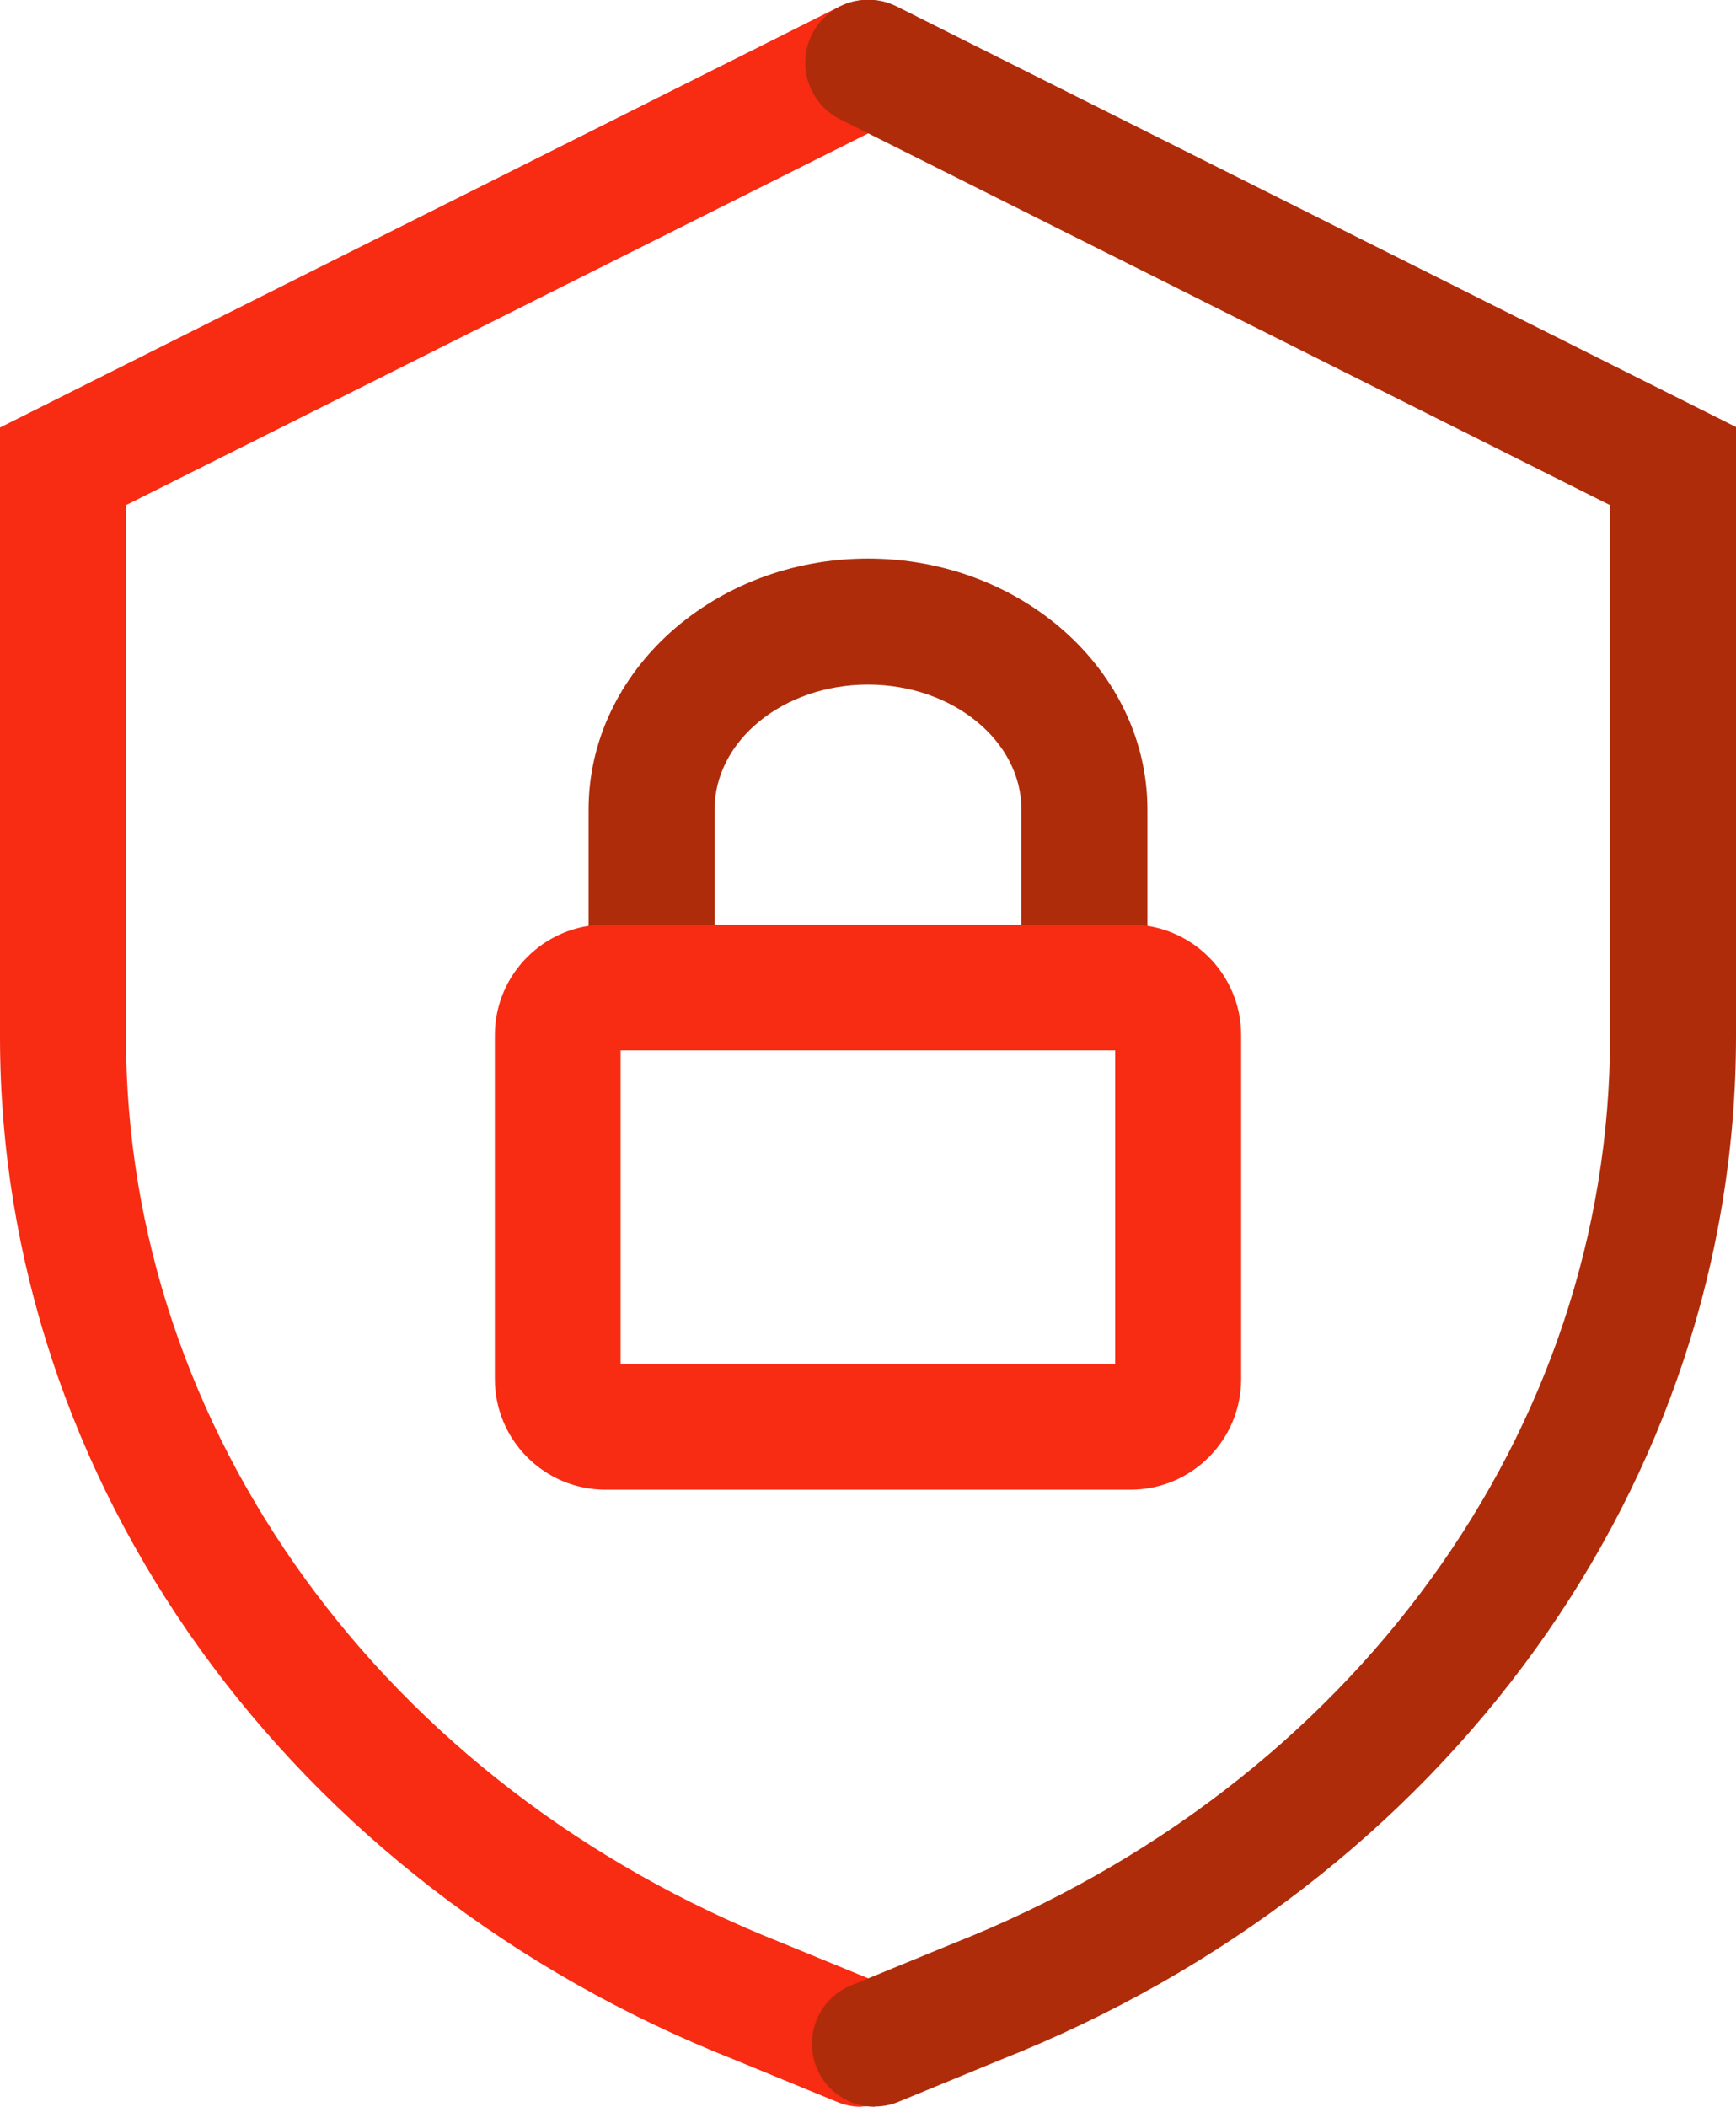
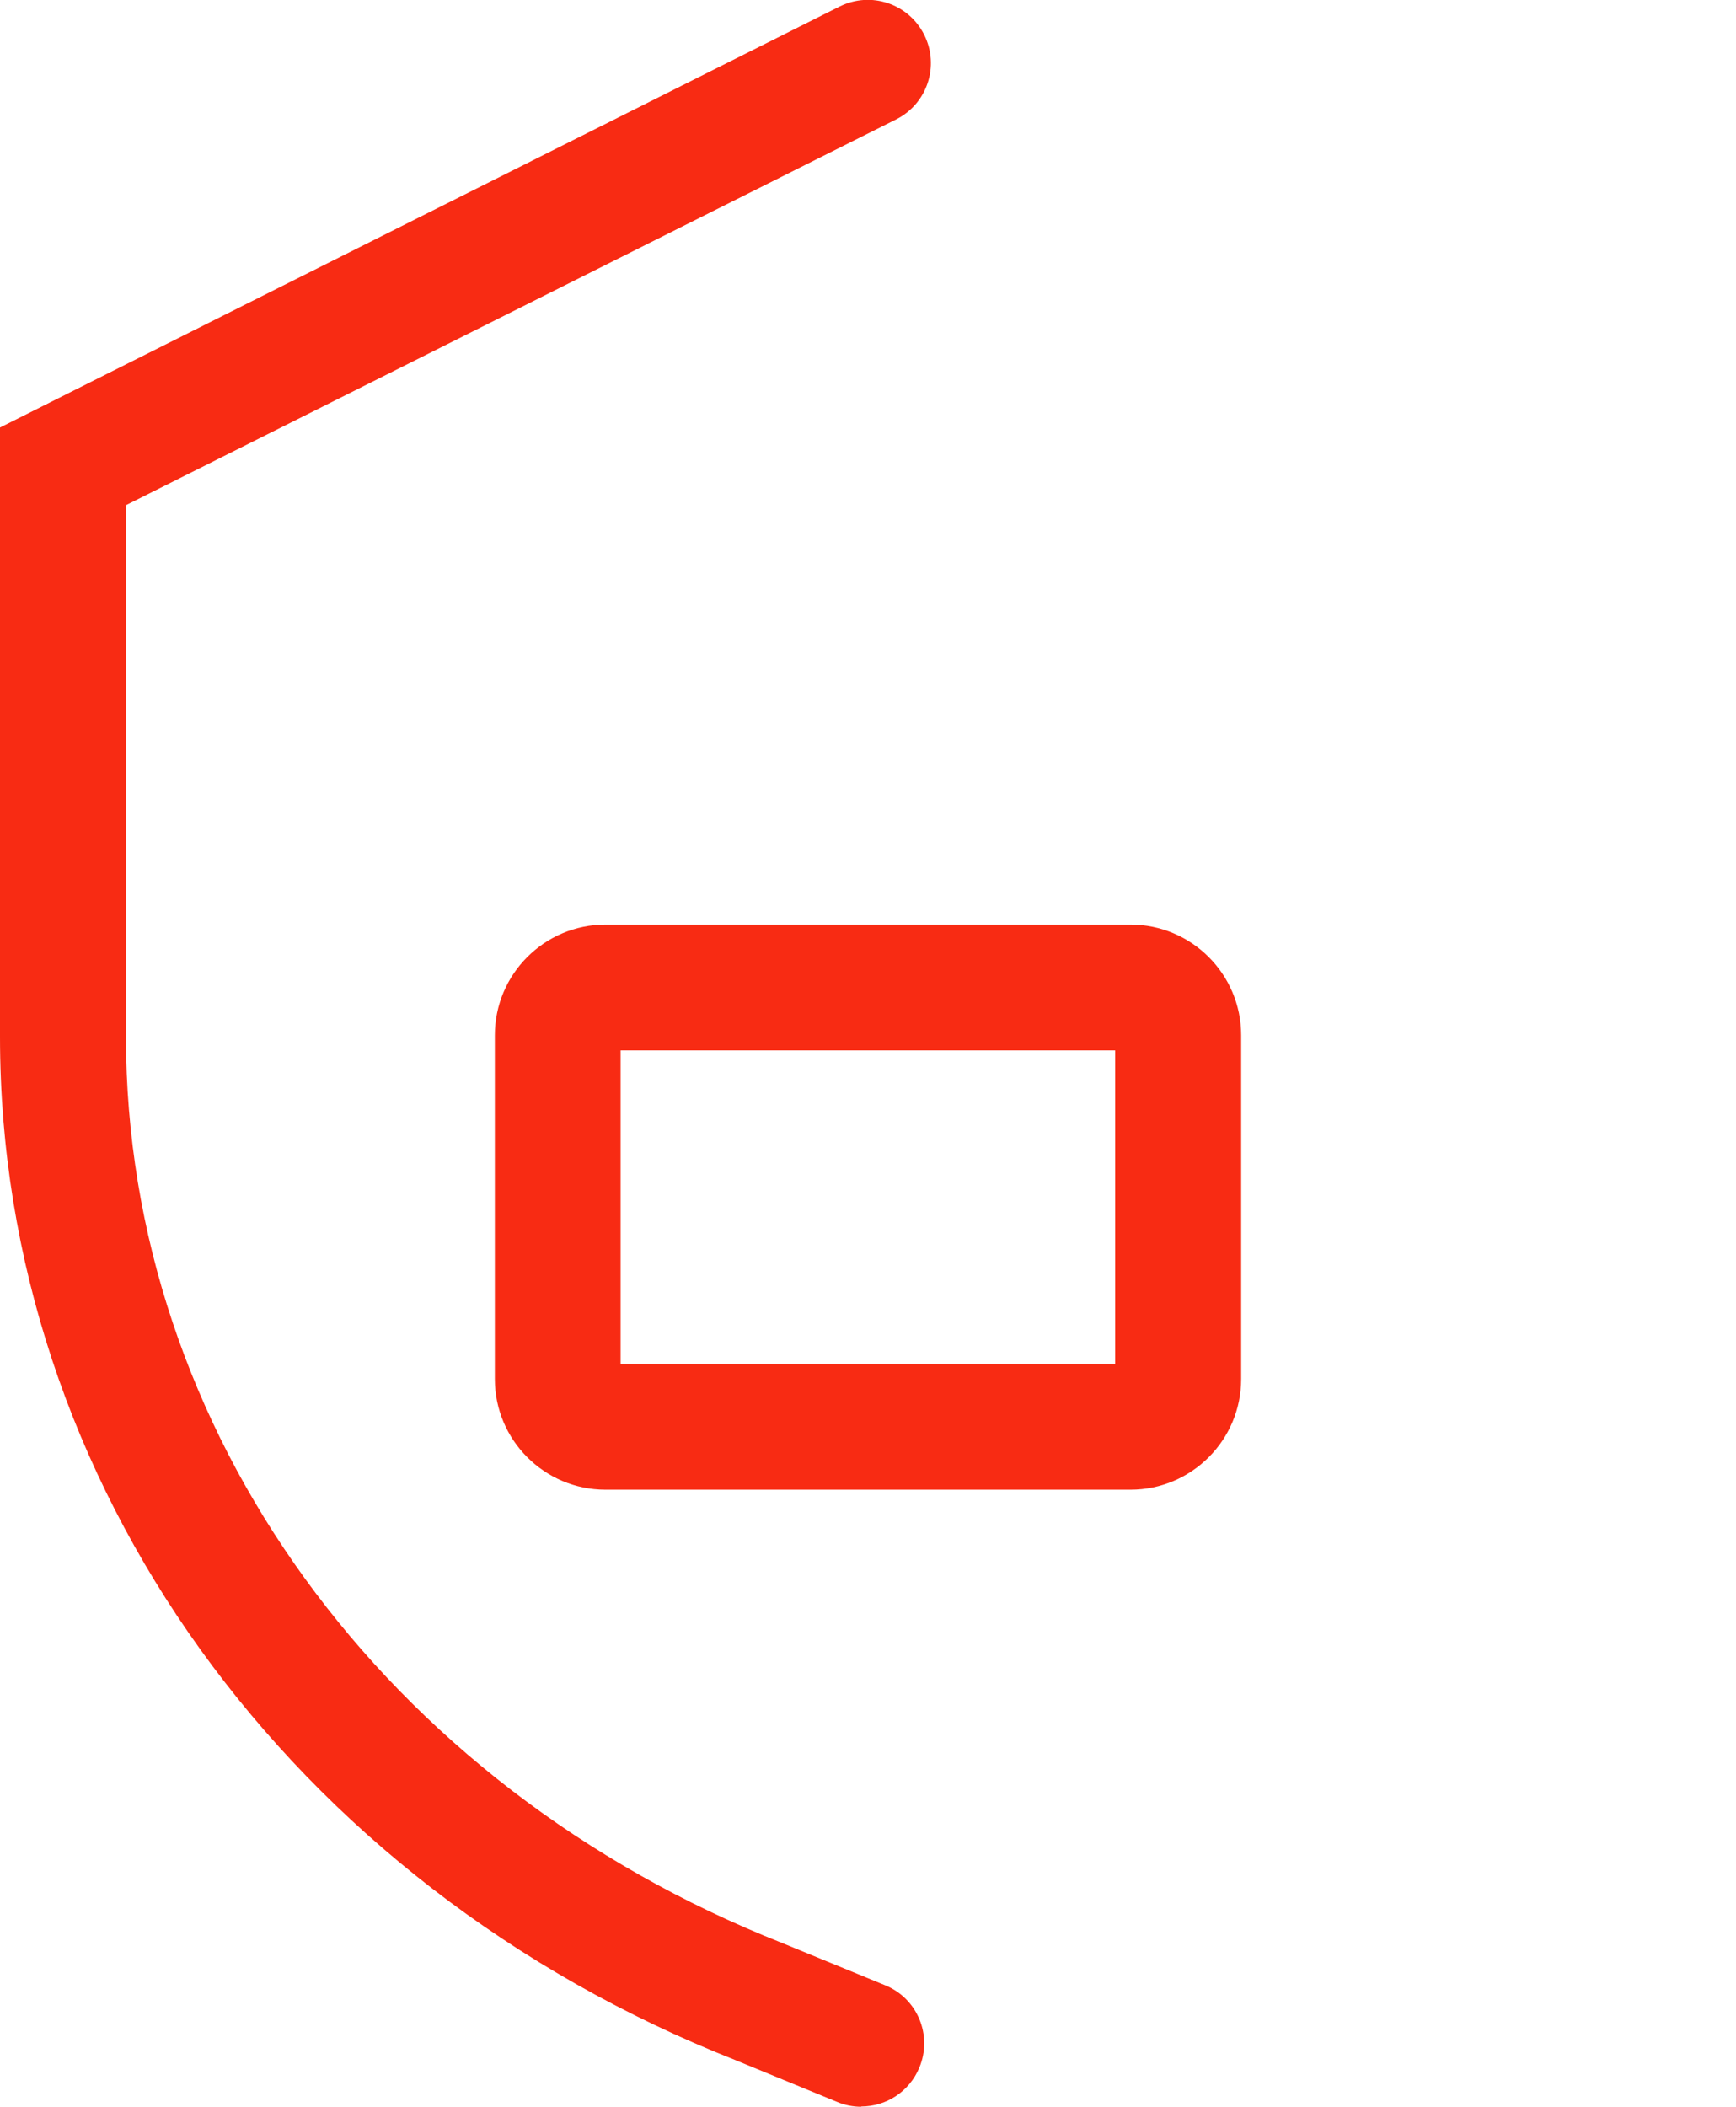
<svg xmlns="http://www.w3.org/2000/svg" viewBox="0 0 68.9 83.58">
  <defs>
    <style>.d{fill:#f82b13;}.e{fill:#af2c0b;}</style>
  </defs>
  <g id="a" />
  <g id="b">
    <g id="c">
      <g>
        <g>
          <path class="d" d="M34.18,83.58c-.32,0-.64-.06-.95-.19l-4.04-1.66C11.47,74.74,0,58.8,0,41.14V16.96L33.32,.26c1.24-.62,2.74-.12,3.36,1.12,.62,1.24,.12,2.74-1.12,3.36L5,20.04v21.09c0,15.59,10.23,29.71,26.06,35.96l4.07,1.67c1.28,.52,1.89,1.98,1.36,3.26-.4,.97-1.33,1.55-2.31,1.55Z" />
-           <path class="e" d="M34.72,83.58c-.98,0-1.92-.58-2.31-1.55-.52-1.28,.09-2.74,1.36-3.26l4.04-1.66c15.86-6.26,26.09-20.37,26.09-35.97V20.04L33.34,4.73c-1.23-.62-1.73-2.12-1.12-3.36,.62-1.23,2.12-1.73,3.36-1.12l33.32,16.69v24.18c0,17.66-11.47,33.6-29.22,40.61l-4.01,1.65c-.31,.13-.63,.19-.95,.19Z" />
        </g>
        <g>
-           <path class="e" d="M43.04,41.67c-1.38,0-2.5-1.12-2.5-2.5v-7.05c0-2.73-2.73-4.96-6.09-4.96s-6.09,2.22-6.09,4.96v7.05c0,1.38-1.12,2.5-2.5,2.5s-2.5-1.12-2.5-2.5v-7.05c0-5.49,4.98-9.96,11.09-9.96s11.09,4.47,11.09,9.96v7.05c0,1.38-1.12,2.5-2.5,2.5Z" />
          <path class="d" d="M44.87,59.1H24.03c-2.42,0-4.39-1.97-4.39-4.39v-13.64c0-2.42,1.97-4.39,4.39-4.39h20.84c2.42,0,4.39,1.97,4.39,4.39v13.64c0,2.42-1.97,4.39-4.39,4.39Zm-20.24-5h19.63v-12.43H24.63v12.43Z" />
        </g>
      </g>
    </g>
  </g>
</svg>